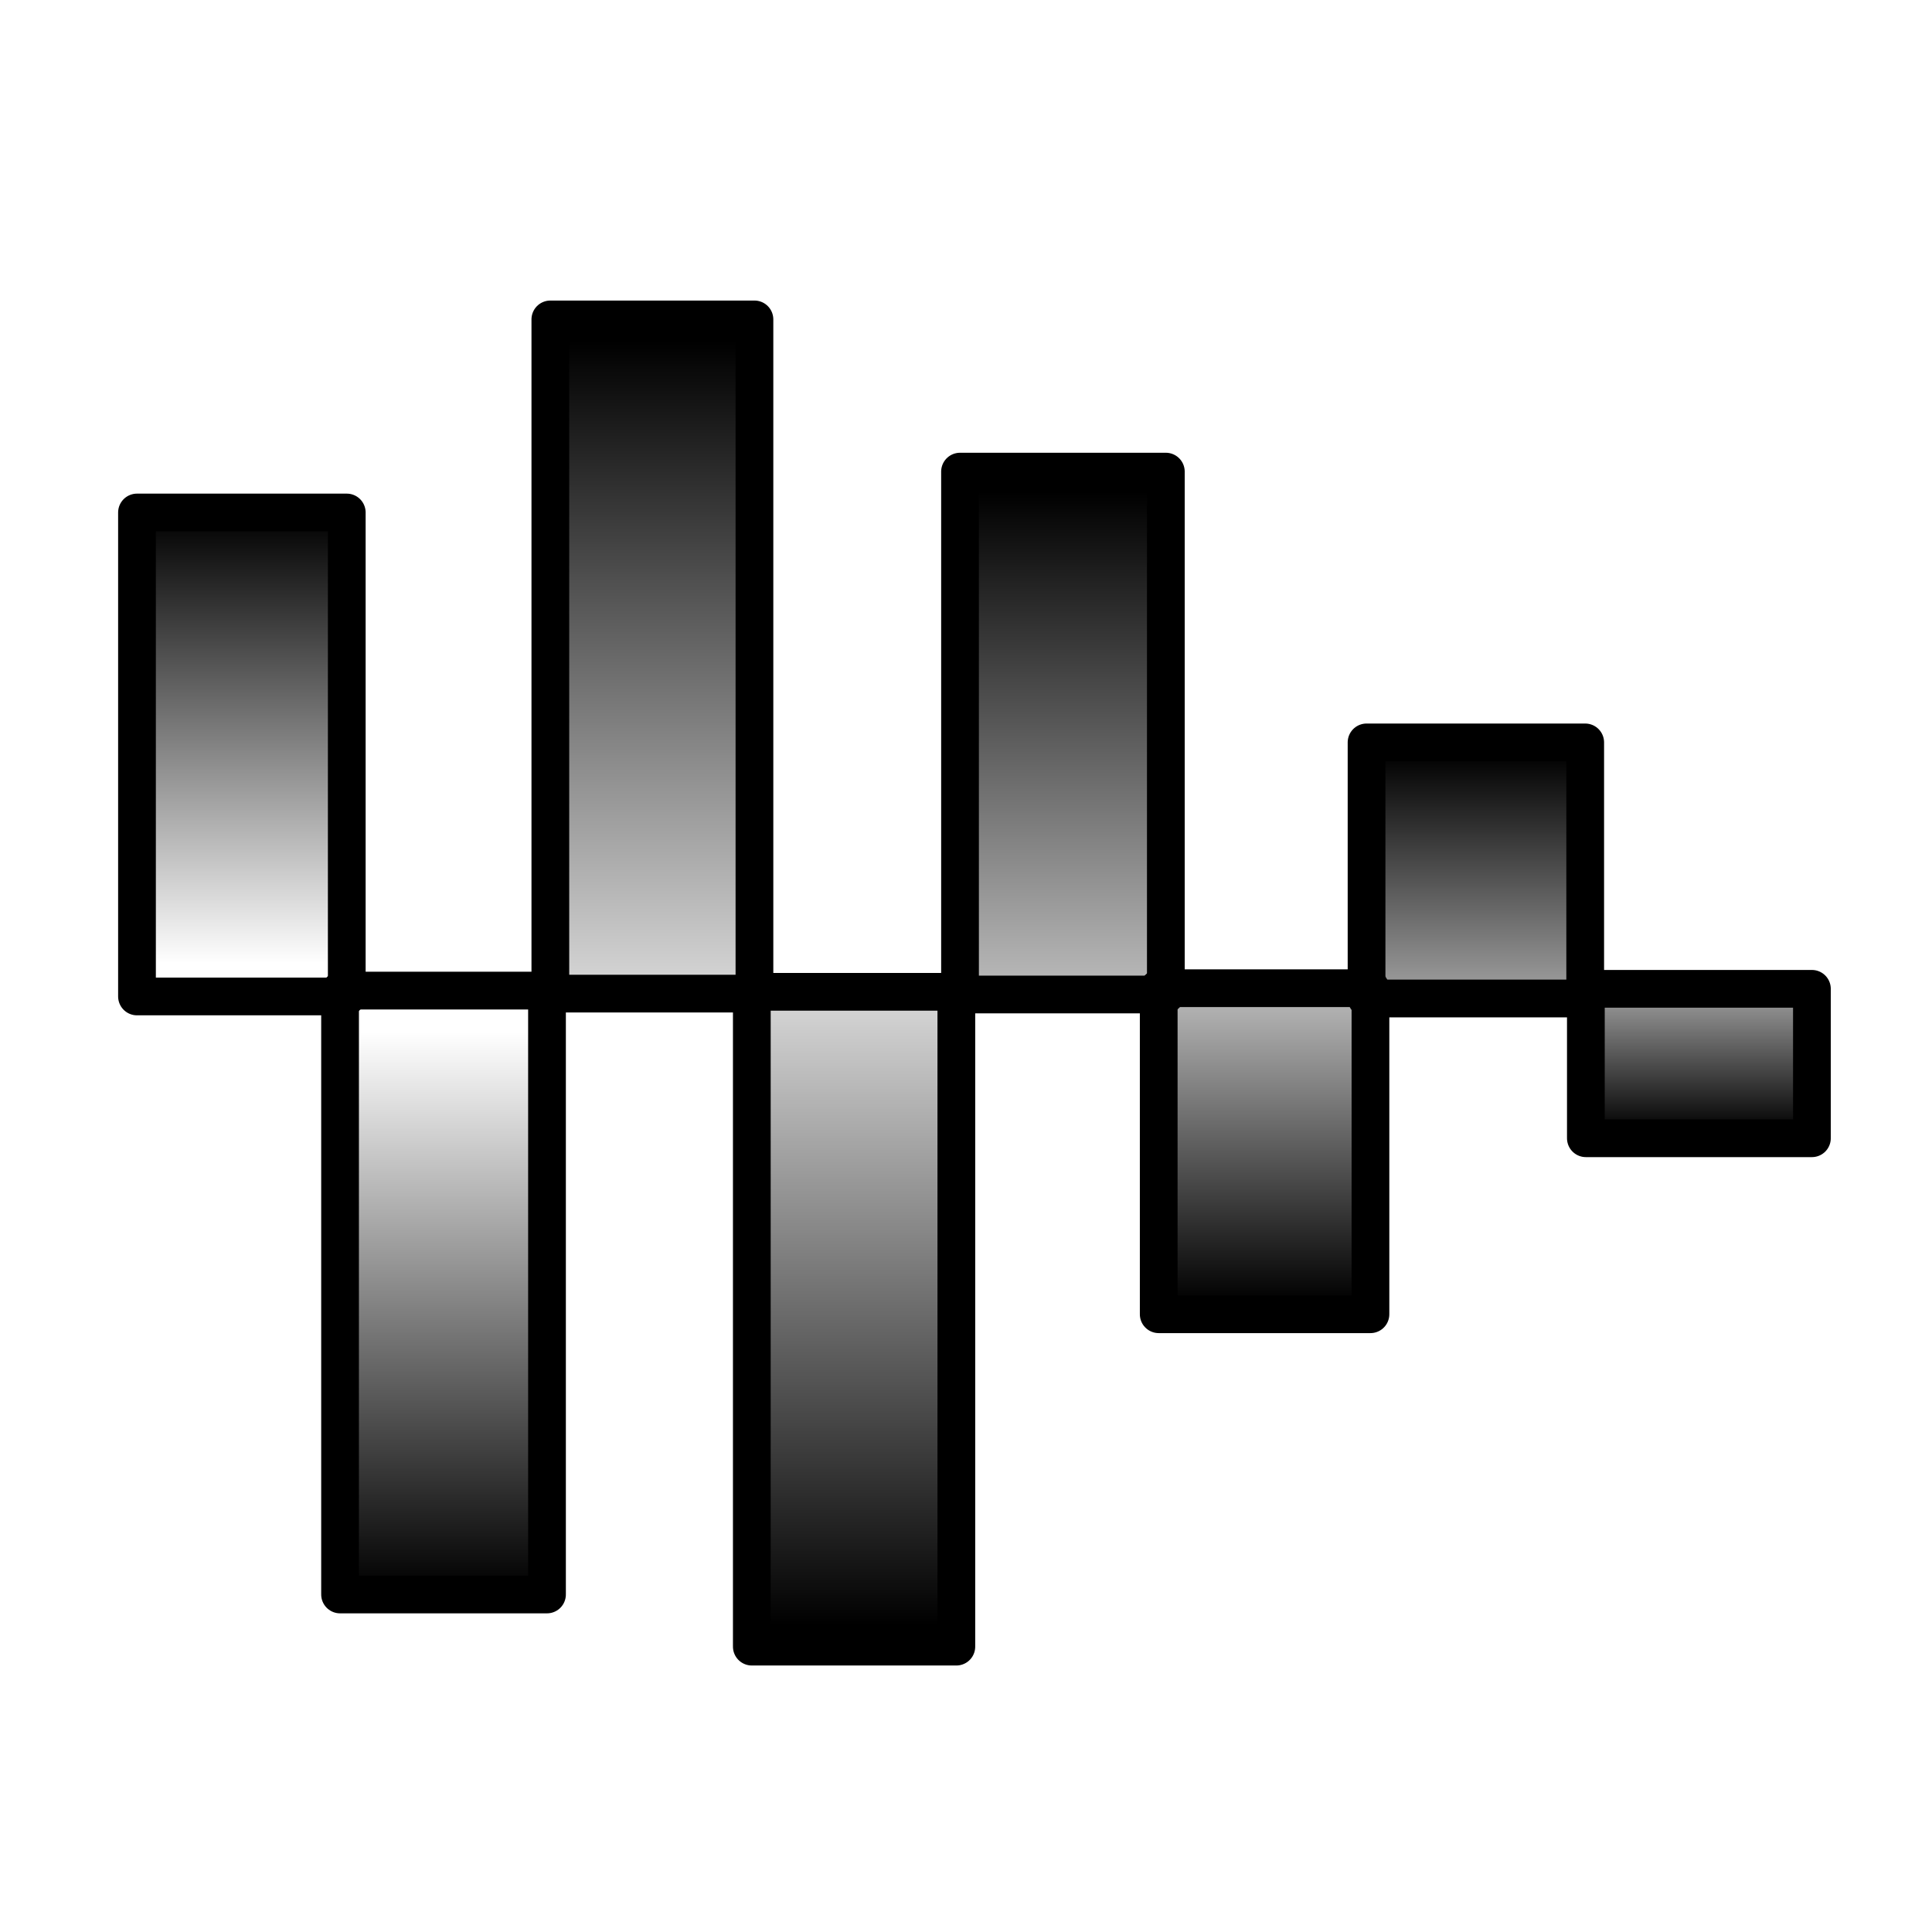
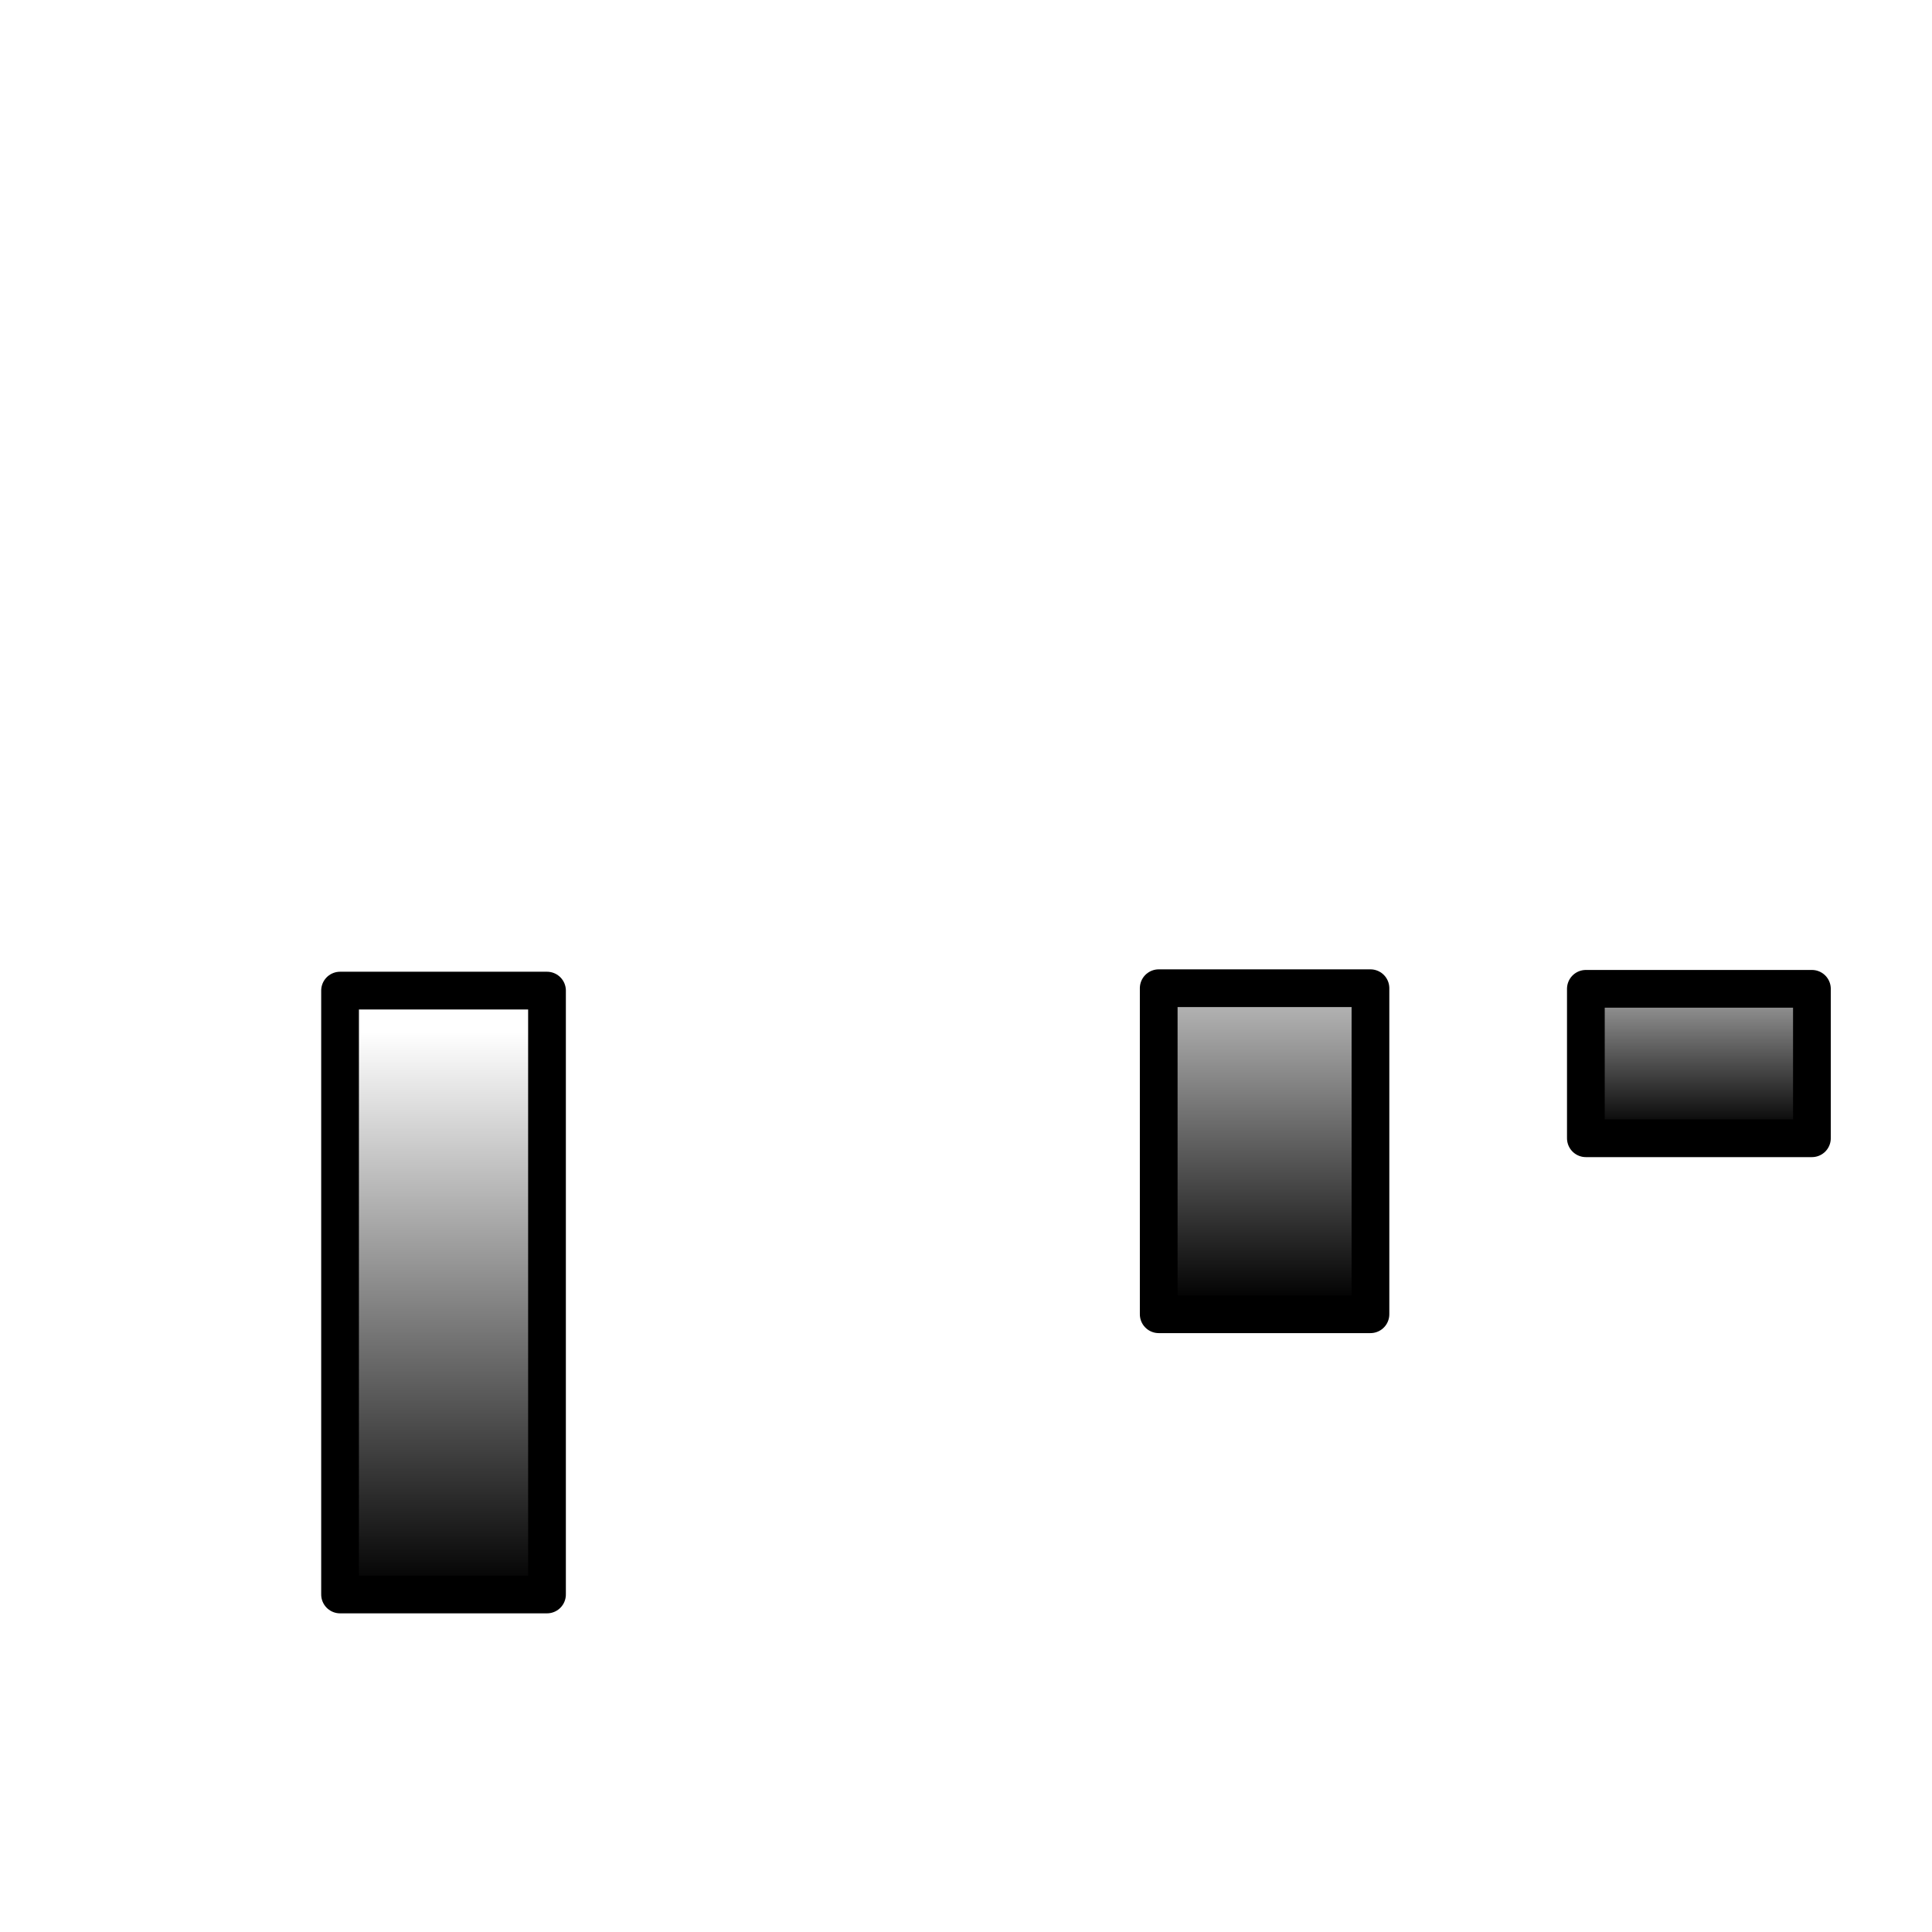
<svg xmlns="http://www.w3.org/2000/svg" xmlns:ns1="http://sodipodi.sourceforge.net/DTD/sodipodi-0.dtd" xmlns:ns2="http://www.inkscape.org/namespaces/inkscape" xmlns:xlink="http://www.w3.org/1999/xlink" width="64px" height="64px" id="svg3128" ns1:version="0.32" ns2:version="0.45" ns1:docbase="/home/vokimon/CajitasDeArena/clam/NetworkEditor/src/images" ns1:docname="lpmodel.svg" ns2:output_extension="org.inkscape.output.svg.inkscape" ns1:modified="true">
  <defs id="defs3130">
    <linearGradient ns2:collect="always" id="linearGradient3146">
      <stop style="stop-color:black;stop-opacity:1;" offset="0" id="stop3148" />
      <stop style="stop-color:black;stop-opacity:0;" offset="1" id="stop3150" />
    </linearGradient>
    <linearGradient ns2:collect="always" xlink:href="#linearGradient3146" id="linearGradient2210" gradientUnits="userSpaceOnUse" gradientTransform="matrix(0.348,0,0,0.92,31.359,8.757)" x1="61.345" y1="6.455" x2="8.11" y2="6.455" />
    <linearGradient ns2:collect="always" xlink:href="#linearGradient3146" id="linearGradient2212" gradientUnits="userSpaceOnUse" gradientTransform="matrix(0.415,0,0,0.909,31.122,22.426)" x1="54.804" y1="6.455" x2="-4.795" y2="6.455" />
    <linearGradient ns2:collect="always" xlink:href="#linearGradient3146" id="linearGradient2214" gradientUnits="userSpaceOnUse" gradientTransform="matrix(0.236,0,0,0.941,30.207,35.818)" x1="54.804" y1="6.455" x2="-4.795" y2="6.455" />
    <linearGradient ns2:collect="always" xlink:href="#linearGradient3146" id="linearGradient2216" gradientUnits="userSpaceOnUse" gradientTransform="matrix(0.124,0,0,0.981,30.674,50.031)" x1="54.804" y1="6.455" x2="-4.795" y2="6.455" />
    <linearGradient ns2:collect="always" xlink:href="#linearGradient3146" id="linearGradient2218" gradientUnits="userSpaceOnUse" gradientTransform="matrix(0.279,0,0,0.932,-34.176,1.996)" x1="61.345" y1="6.455" x2="8.11" y2="6.455" />
    <linearGradient ns2:collect="always" xlink:href="#linearGradient3146" id="linearGradient2220" gradientUnits="userSpaceOnUse" gradientTransform="matrix(0.427,0,0,0.907,-34.7,15.758)" x1="54.804" y1="6.455" x2="-4.795" y2="6.455" />
    <linearGradient ns2:collect="always" xlink:href="#linearGradient3146" id="linearGradient2222" gradientUnits="userSpaceOnUse" gradientTransform="matrix(0.378,0,0,0.915,-37,29.307)" x1="54.804" y1="6.455" x2="-4.795" y2="6.455" />
    <linearGradient ns2:collect="always" xlink:href="#linearGradient3146" id="linearGradient2224" gradientUnits="userSpaceOnUse" gradientTransform="matrix(0.213,0,0,0.949,-36.644,42.848)" x1="54.804" y1="6.455" x2="-4.795" y2="6.455" />
  </defs>
  <ns1:namedview id="base" pagecolor="#ffffff" bordercolor="#666666" borderopacity="1.0" ns2:pageopacity="0.0" ns2:pageshadow="2" ns2:zoom="5.6568542" ns2:cx="32" ns2:cy="31.969277" ns2:current-layer="layer1" showgrid="true" ns2:document-units="px" ns2:grid-bbox="true" ns2:window-width="940" ns2:window-height="596" ns2:window-x="295" ns2:window-y="84" />
  <g id="layer1" ns2:label="Layer 1" ns2:groupmode="layer">
-     <rect style="opacity:1;color:#000000;fill:url(#linearGradient2218);fill-opacity:1;fill-rule:nonzero;stroke:#000000;stroke-width:1.25;stroke-linecap:round;stroke-linejoin:round;marker:none;marker-start:none;marker-mid:none;marker-end:none;stroke-miterlimit:4;stroke-dasharray:none;stroke-dashoffset:0;stroke-opacity:1;visibility:visible;display:inline;overflow:visible" id="rect3136" width="16.032" height="6.949" x="-33.009" y="4.538" transform="matrix(0,-1,1,0,0,0)" />
-     <rect style="opacity:1;color:#000000;fill:url(#linearGradient2220);fill-opacity:1;fill-rule:nonzero;stroke:#000000;stroke-width:1.25;stroke-linecap:round;stroke-linejoin:round;marker:none;marker-start:none;marker-mid:none;marker-end:none;stroke-miterlimit:4;stroke-dasharray:none;stroke-dashoffset:0;stroke-opacity:1;visibility:visible;display:inline;overflow:visible" id="rect3154" width="22.334" height="6.761" x="-32.915" y="18.231" transform="matrix(0,-1,1,0,0,0)" />
-     <rect style="opacity:1;color:#000000;fill:url(#linearGradient2222);fill-opacity:1;fill-rule:nonzero;stroke:#000000;stroke-width:1.25;stroke-linecap:round;stroke-linejoin:round;marker:none;marker-start:none;marker-mid:none;marker-end:none;stroke-miterlimit:4;stroke-dasharray:none;stroke-dashoffset:0;stroke-opacity:1;visibility:visible;display:inline;overflow:visible" id="rect3158" width="17.321" height="6.818" x="-32.944" y="31.802" transform="matrix(0,-1,1,0,0,0)" />
-     <rect style="opacity:1;color:#000000;fill:url(#linearGradient2224);fill-opacity:1;fill-rule:nonzero;stroke:#000000;stroke-width:1.25;stroke-linecap:round;stroke-linejoin:round;marker:none;marker-start:none;marker-mid:none;marker-end:none;stroke-miterlimit:4;stroke-dasharray:none;stroke-dashoffset:0;stroke-opacity:1;visibility:visible;display:inline;overflow:visible" id="rect3162" width="8.483" height="7.243" x="-33.076" y="45.269" transform="matrix(0,-1,1,0,0,0)" />
    <rect style="opacity:1;color:#000000;fill:url(#linearGradient2210);fill-opacity:1;fill-rule:nonzero;stroke:#000000;stroke-width:1.25;stroke-linecap:round;stroke-linejoin:round;marker:none;marker-start:none;marker-mid:none;marker-end:none;stroke-miterlimit:4;stroke-dasharray:none;stroke-dashoffset:0;stroke-opacity:1;visibility:visible;display:inline;overflow:visible" id="rect2202" width="20.004" height="6.855" x="32.815" y="11.265" transform="matrix(0,1,1,0,0,0)" />
-     <rect style="opacity:1;color:#000000;fill:url(#linearGradient2212);fill-opacity:1;fill-rule:nonzero;stroke:#000000;stroke-width:1.25;stroke-linecap:round;stroke-linejoin:round;marker:none;marker-start:none;marker-mid:none;marker-end:none;stroke-miterlimit:4;stroke-dasharray:none;stroke-dashoffset:0;stroke-opacity:1;visibility:visible;display:inline;overflow:visible" id="rect2204" width="21.692" height="6.775" x="32.855" y="24.905" transform="matrix(0,1,1,0,0,0)" />
    <rect style="opacity:1;color:#000000;fill:url(#linearGradient2214);fill-opacity:1;fill-rule:nonzero;stroke:#000000;stroke-width:1.25;stroke-linecap:round;stroke-linejoin:round;marker:none;marker-start:none;marker-mid:none;marker-end:none;stroke-miterlimit:4;stroke-dasharray:none;stroke-dashoffset:0;stroke-opacity:1;visibility:visible;display:inline;overflow:visible" id="rect2206" width="10.8" height="7.014" x="32.736" y="38.384" transform="matrix(0,1,1,0,0,0)" />
    <rect style="opacity:1;color:#000000;fill:url(#linearGradient2216);fill-opacity:1;fill-rule:nonzero;stroke:#000000;stroke-width:1.25;stroke-linecap:round;stroke-linejoin:round;marker:none;marker-start:none;marker-mid:none;marker-end:none;stroke-miterlimit:4;stroke-dasharray:none;stroke-dashoffset:0;stroke-opacity:1;visibility:visible;display:inline;overflow:visible" id="rect2208" width="4.95" height="7.488" x="32.756" y="52.534" transform="matrix(0,1,1,0,0,0)" />
  </g>
</svg>